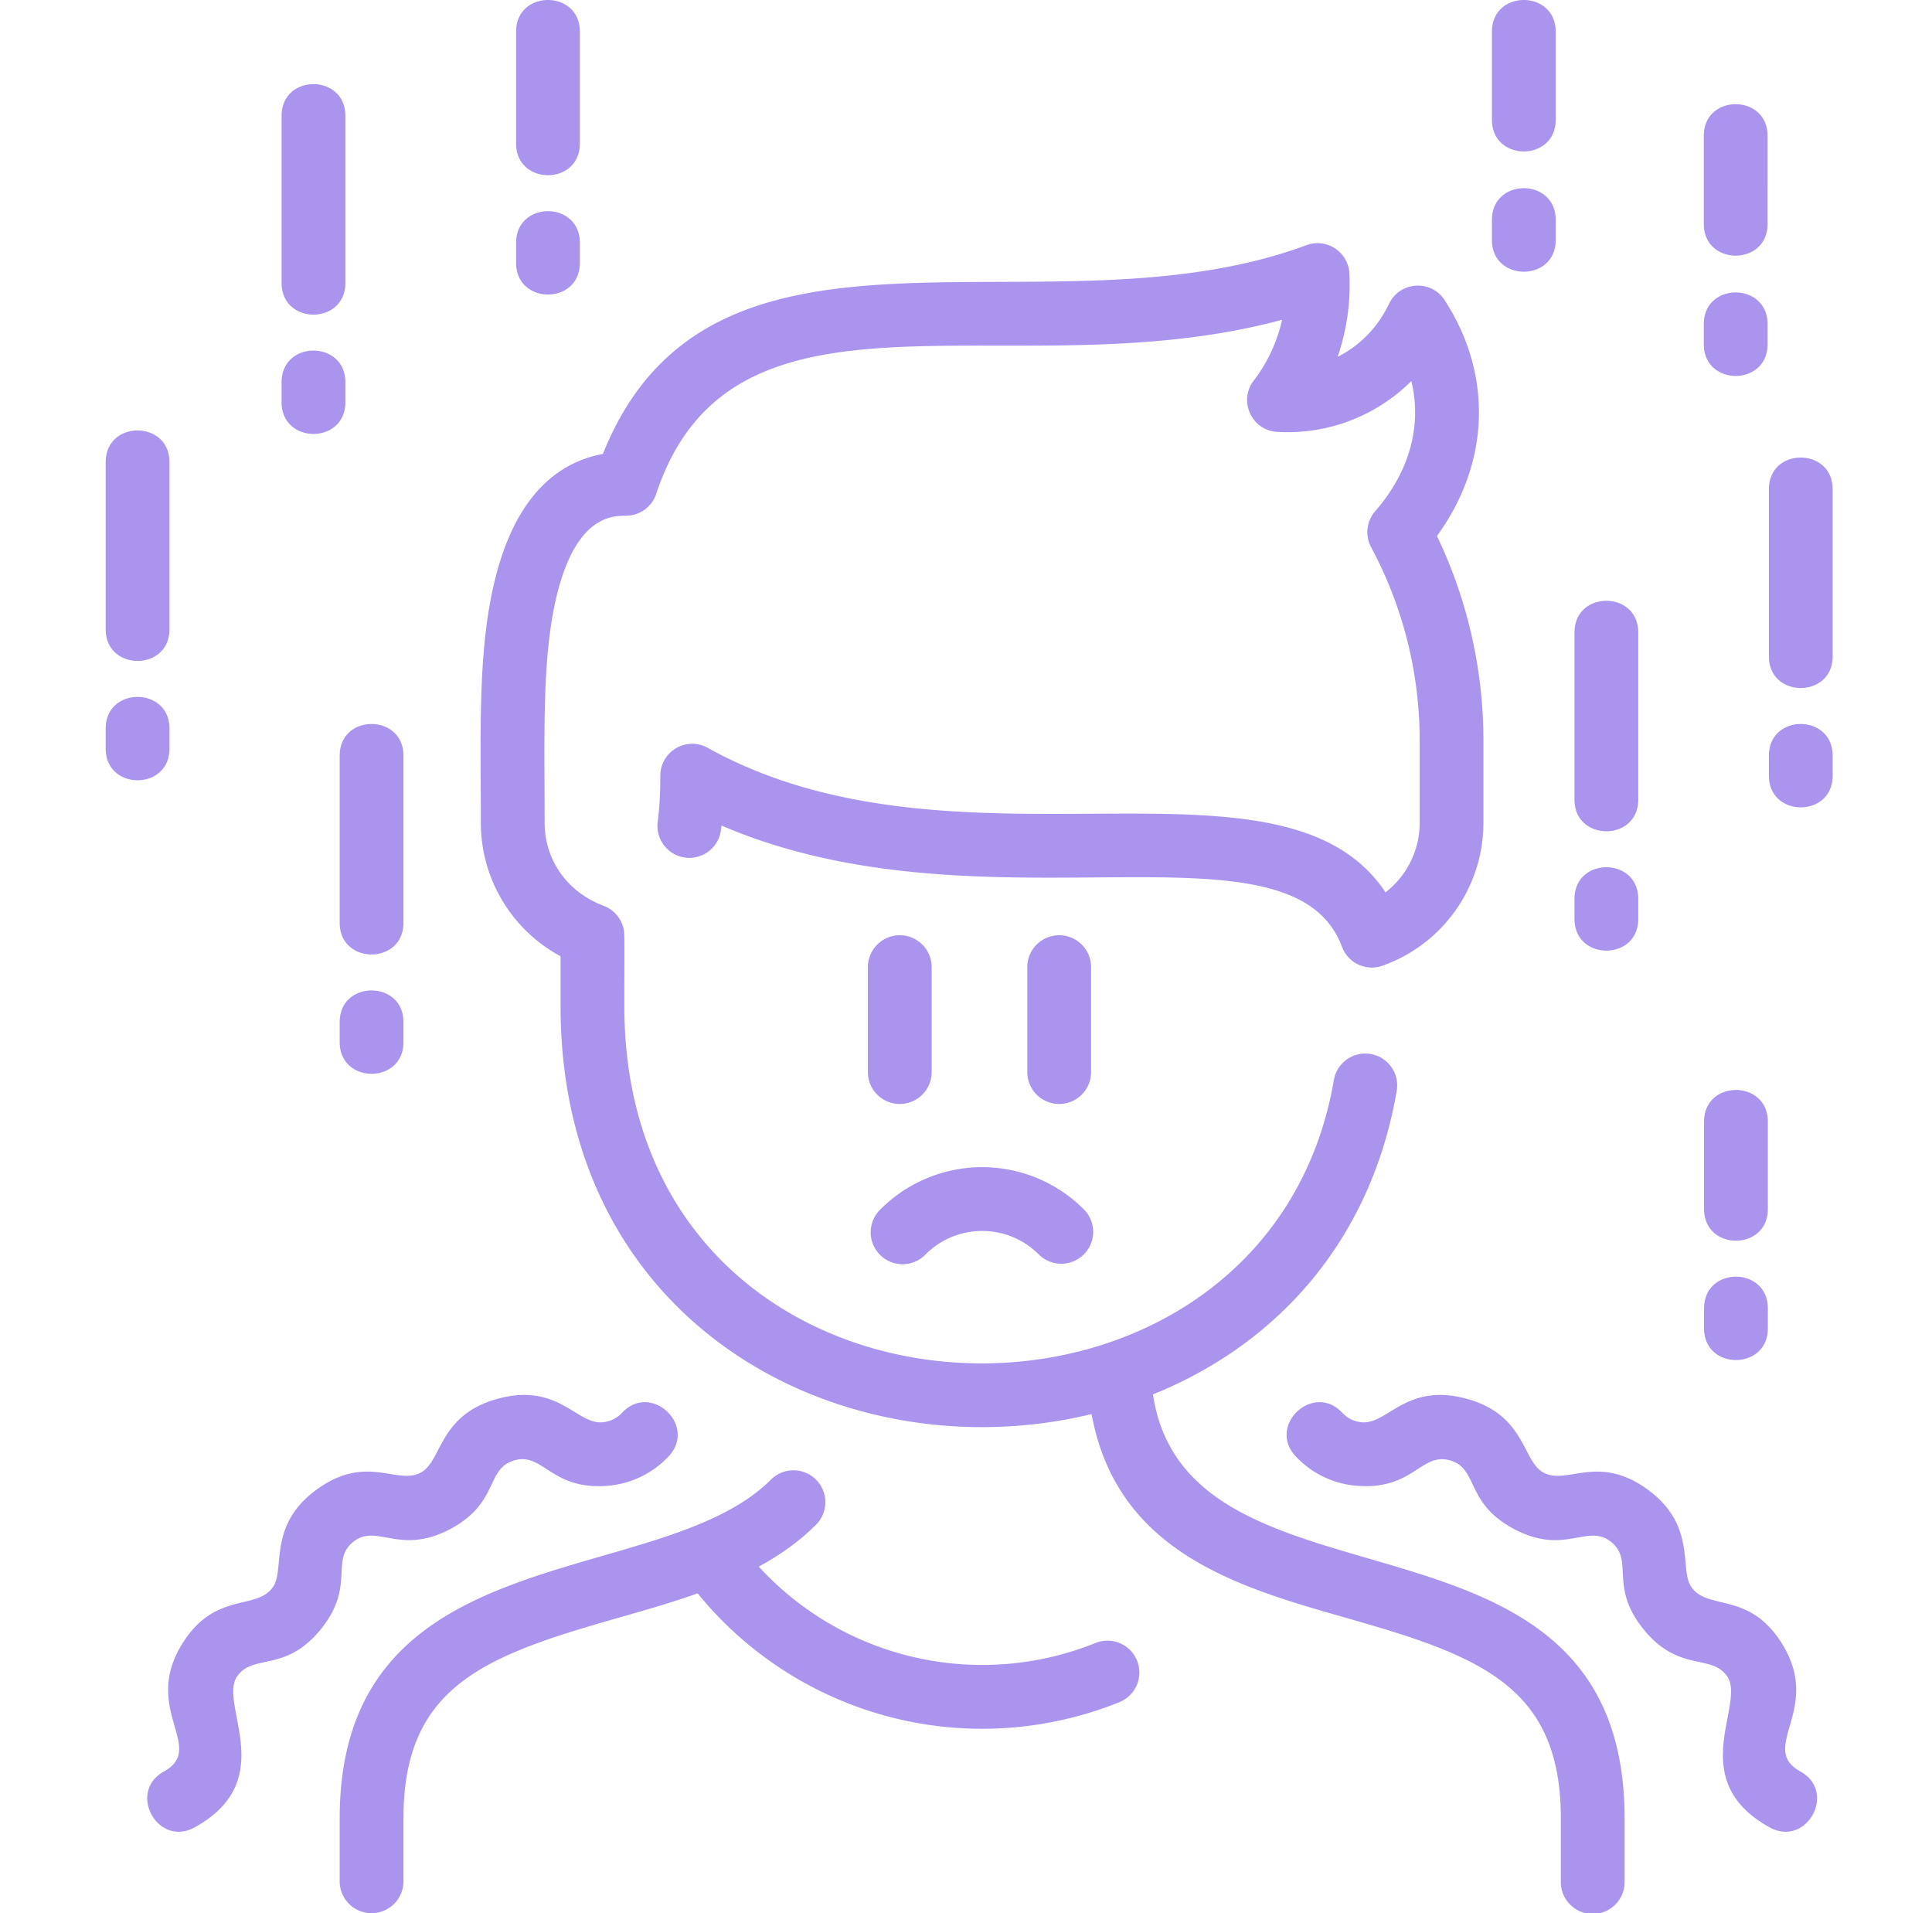
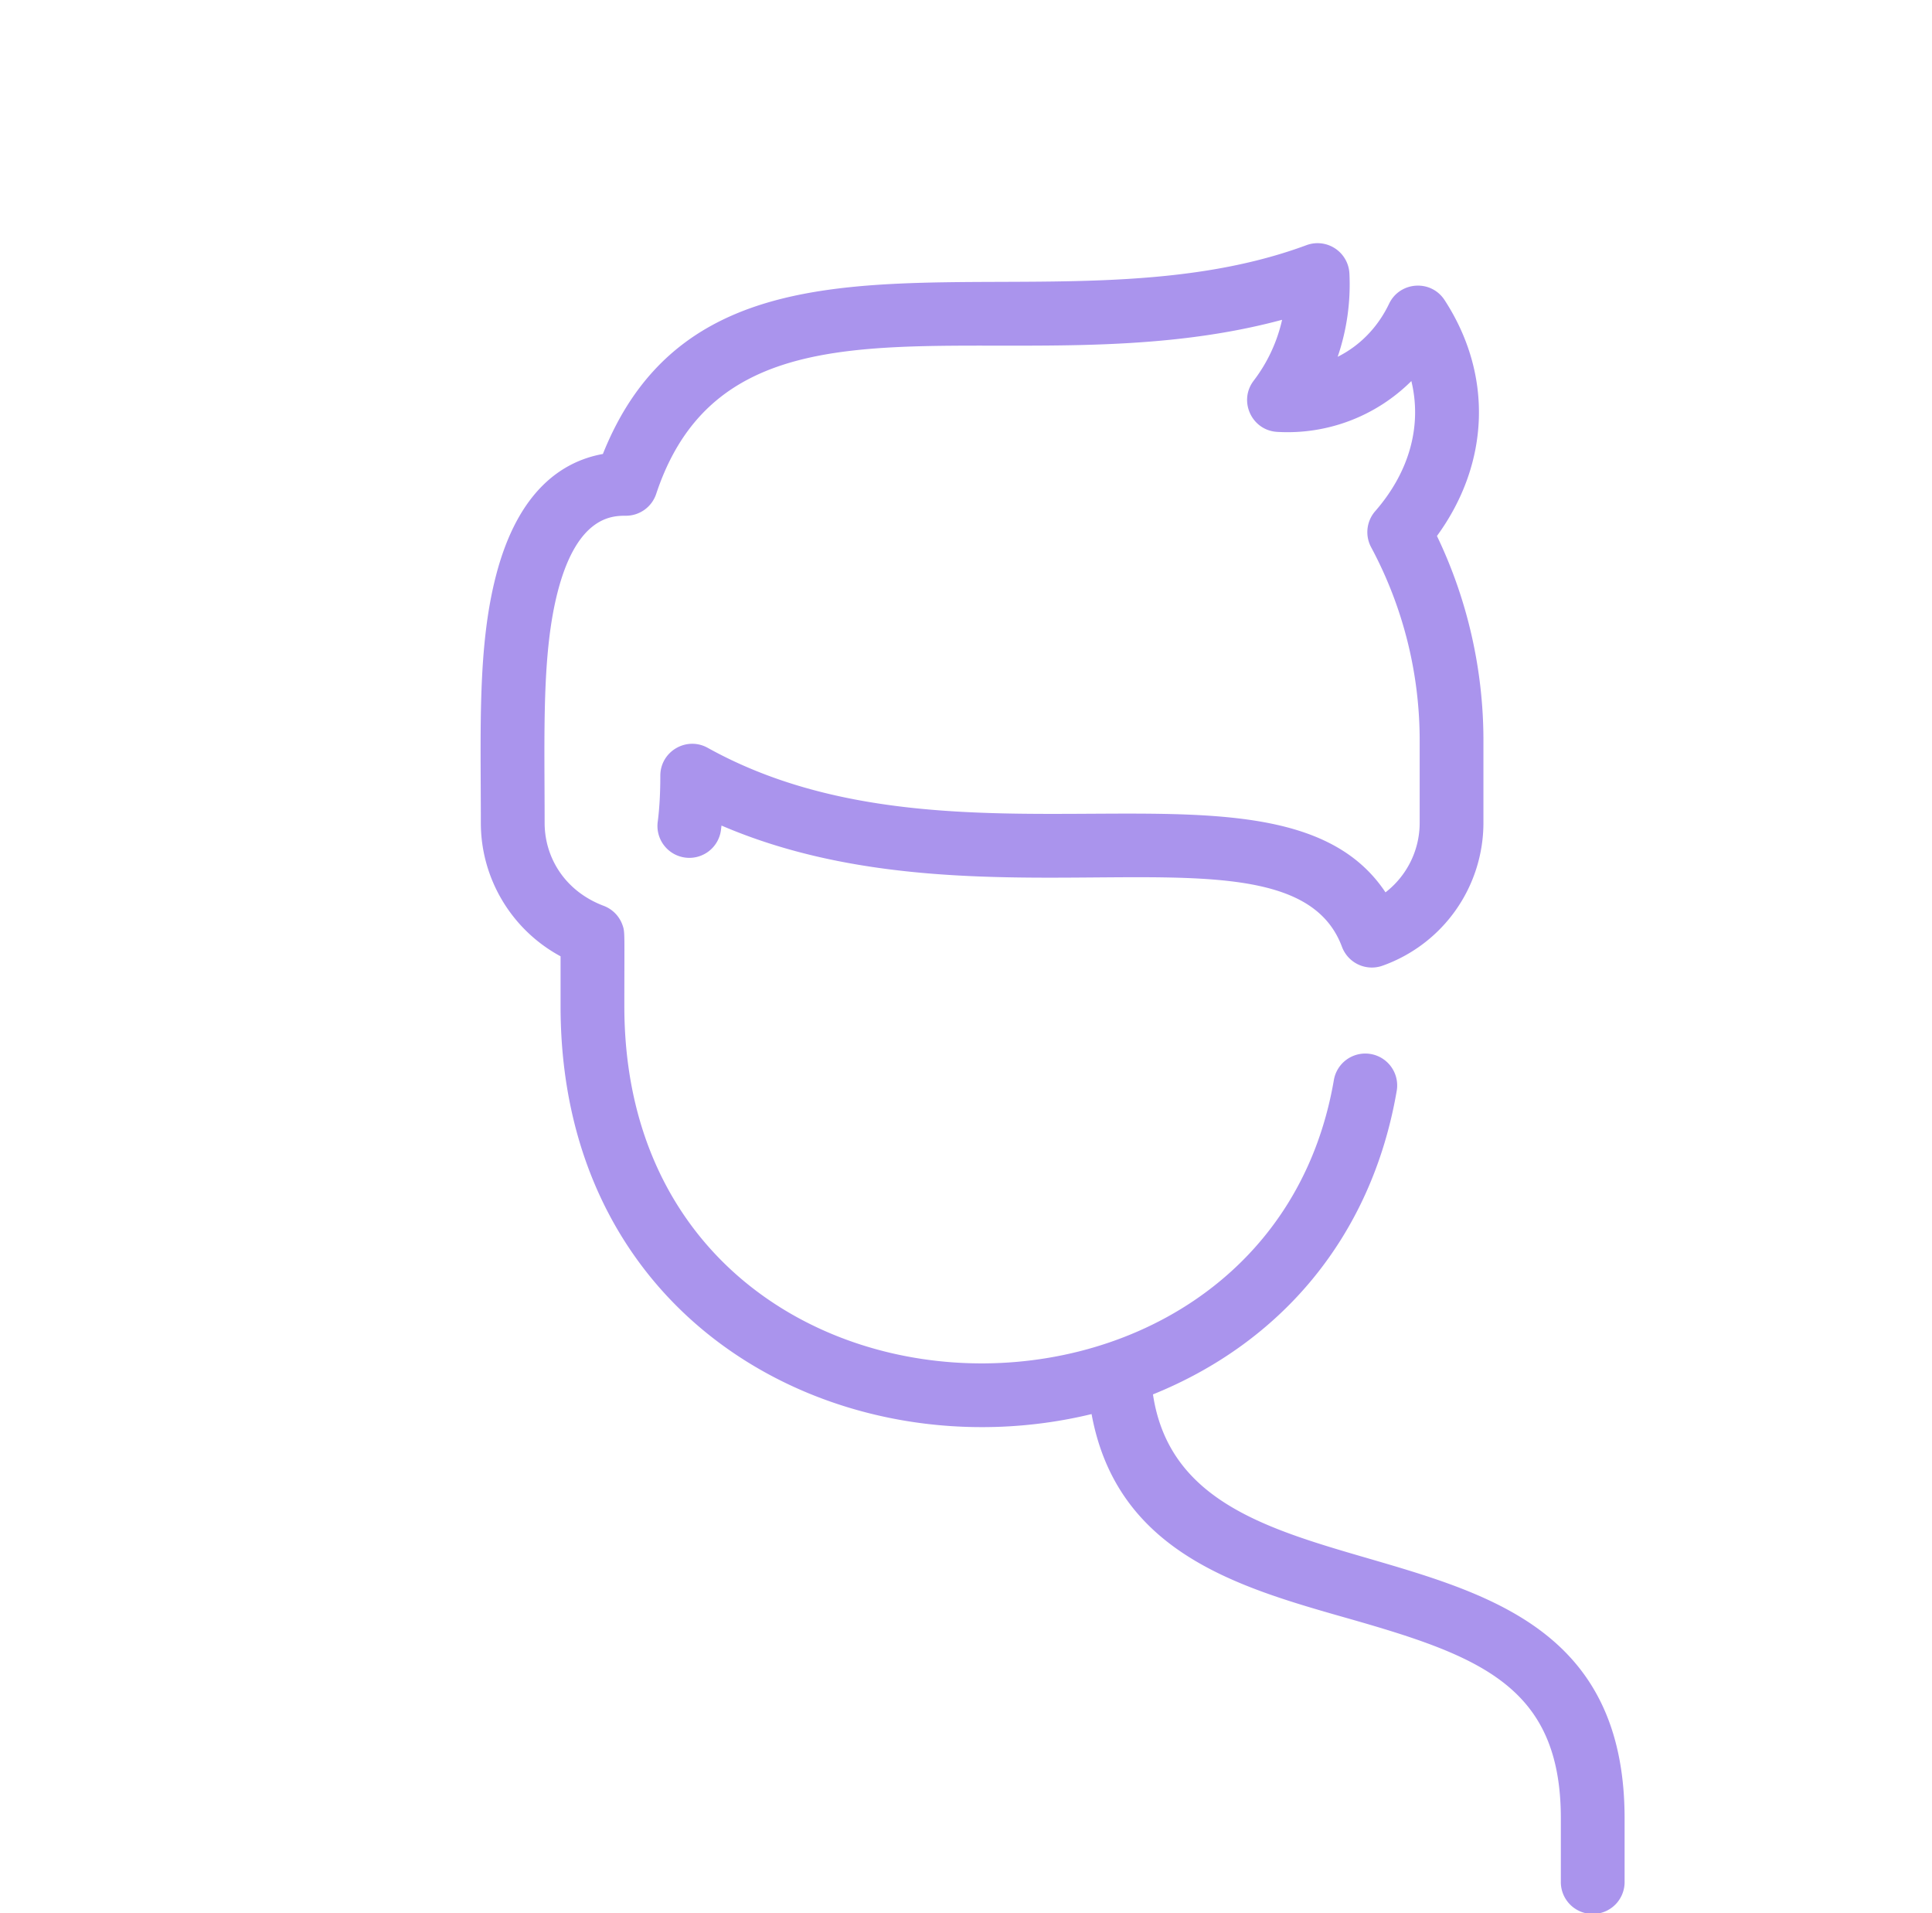
<svg xmlns="http://www.w3.org/2000/svg" width="101" height="100" fill="none">
  <path fill="#AA94ED" d="M60.274 72.883c6.643-2.683 11.424-8.19 12.743-15.866a1.667 1.667 0 0 0-3.286-.565c-3.585 20.87-37.092 19.775-37.092-3.864 0-3.875.036-3.852-.091-4.222a1.665 1.665 0 0 0-.985-1.018c-2.018-.76-3.091-2.51-3.091-4.338 0-4.714-.155-8.845.686-12.09 1.026-3.963 2.87-3.963 3.564-3.963.718 0 1.356-.46 1.582-1.142 4.021-12.12 18.644-5.306 32.721-9.1a8.201 8.201 0 0 1-1.489 3.187c-.805 1.06-.1 2.596 1.232 2.672a9.172 9.172 0 0 0 7.014-2.657c.56 2.314-.084 4.731-1.89 6.802a1.667 1.667 0 0 0-.212 1.886 21.357 21.357 0 0 1 2.537 10.097v4.308c0 1.446-.682 2.78-1.787 3.632-5.404-8.14-22.389-.306-35.433-7.554-1.11-.616-2.477.187-2.477 1.457 0 .897-.043 1.671-.13 2.367a1.667 1.667 0 1 0 3.306.419l.022-.18c13.705 5.888 29.783-.785 32.436 6.336a1.667 1.667 0 0 0 2.118.99 7.931 7.931 0 0 0 5.278-7.467v-4.308c0-3.702-.838-7.373-2.43-10.687 2.764-3.79 2.942-8.423.4-12.329-.715-1.097-2.345-.975-2.902.19-.596 1.247-1.542 2.201-2.688 2.773.474-1.387.687-2.865.614-4.353a1.668 1.668 0 0 0-2.244-1.482c-13.62 5.05-31.093-3.32-36.783 10.915-2.098.379-4.431 1.895-5.587 6.354-.968 3.736-.793 8.01-.793 12.927 0 2.94 1.634 5.61 4.168 6.974v2.604c0 16.878 14.955 24.428 27.76 21.324 1.329 7.236 7.665 9.045 13.312 10.653 6.956 1.98 11.22 3.546 11.22 10.481v3.287a1.667 1.667 0 1 0 3.333 0v-3.287c0-17.611-22.809-9.85-24.656-22.163z" />
-   <path fill="#AA94ED" d="M57.254 85.883a15.843 15.843 0 0 1-17.587-3.998c1.112-.606 2.14-1.328 3.031-2.229a1.667 1.667 0 0 0-2.37-2.343c-5.818 5.885-22.57 2.811-22.57 17.733v3.287a1.667 1.667 0 0 0 3.334 0v-3.287c0-6.935 4.263-8.5 11.219-10.481 1.392-.397 2.801-.799 4.16-1.283A19.168 19.168 0 0 0 58.49 88.98a1.667 1.667 0 1 0-1.236-3.096zm-8.867-20.317a4.181 4.181 0 0 1 5.916 0 1.666 1.666 0 1 0 2.357-2.357 7.513 7.513 0 0 0-10.63 0 1.667 1.667 0 1 0 2.357 2.357zm37.257-23.77v-8.738c0-2.204-3.334-2.207-3.334 0v8.738c0 2.203 3.334 2.206 3.334 0zm0 6.237v-1.049c0-2.204-3.334-2.206-3.334 0v1.049c0 2.204 3.334 2.207 3.334 0zm6.829-22.463v8.738c0 2.204 3.333 2.207 3.333 0V25.57c0-2.204-3.333-2.207-3.333 0zm0 13.927v1.048c0 2.204 3.333 2.207 3.333 0v-1.048c0-2.204-3.333-2.207-3.333 0zM18.055 14.79V6.052c0-2.204-3.334-2.207-3.334 0v8.738c0 2.204 3.334 2.206 3.334 0zm0 6.237v-1.049c0-2.204-3.334-2.206-3.334 0v1.049c0 2.204 3.334 2.207 3.334 0zM8.86 32.892v-8.738c0-2.204-3.335-2.207-3.335 0v8.738c0 2.204 3.334 2.206 3.334 0zm0 6.237v-1.048c0-2.205-3.335-2.207-3.335 0v1.048c0 2.204 3.334 2.207 3.334 0zm8.898 9.106c0 2.204 3.334 2.206 3.334 0v-8.738c0-2.204-3.334-2.207-3.334 0v8.738zm0 5.188v1.049c0 2.204 3.334 2.207 3.334 0v-1.049c0-2.204-3.334-2.206-3.334 0zM30.314 7.504v-5.85c0-2.204-3.334-2.207-3.334 0v5.85c0 2.204 3.334 2.206 3.334 0zm0 6.237v-1.048c0-2.204-3.334-2.207-3.334 0v1.048c0 2.204 3.334 2.207 3.334 0zm62.09-2.033V7.101c0-2.204-3.334-2.207-3.334 0v4.607c0 2.204 3.334 2.207 3.334 0zm0 6.287V16.94c0-2.204-3.334-2.207-3.334 0v1.056c0 2.204 3.334 2.207 3.334 0zM81.328 6.261V1.654c0-2.204-3.334-2.207-3.334 0v4.607c0 2.204 3.334 2.207 3.334 0zm0 6.287v-1.057c0-2.204-3.334-2.206-3.334 0v1.057c0 2.204 3.334 2.207 3.334 0zm11.09 46.078c0-2.204-3.334-2.207-3.334 0v4.57c0 2.204 3.334 2.207 3.334 0v-4.57zm-3.334 9.759v1.049c0 2.204 3.334 2.206 3.334 0v-1.049c0-2.204-3.334-2.207-3.334 0z" />
-   <path fill="#AA94ED" d="M23.544 79.918c2.557-1.36 1.843-3.149 3.335-3.584 1.52-.443 1.915 1.549 4.85 1.328a4.9 4.9 0 0 0 3.231-1.548c1.5-1.615-.942-3.886-2.443-2.268a1.572 1.572 0 0 1-1.03.496c-1.344.107-2.3-2.066-5.418-1.244-3.106.82-2.95 3.197-4.015 3.84-1.25.753-2.844-.991-5.47.898-2.592 1.864-1.684 4.14-2.293 5.082-.842 1.303-3.036.206-4.77 3.01-2.128 3.442 1.29 5.424-.955 6.668-1.928 1.067-.315 3.986 1.615 2.916 4.47-2.476 1.23-6.422 2.209-7.88.824-1.227 2.553-.17 4.419-2.52 1.747-2.2.473-3.517 1.62-4.49 1.248-1.056 2.437.72 5.115-.704zm55.602 0c-2.558-1.36-1.844-3.149-3.336-3.584-1.52-.443-1.915 1.549-4.85 1.328a4.9 4.9 0 0 1-3.23-1.548c-1.5-1.615.941-3.886 2.443-2.268a1.57 1.57 0 0 0 1.03.496c1.344.107 2.299-2.066 5.417-1.244 3.107.82 2.95 3.197 4.015 3.84 1.25.753 2.845-.991 5.471.898 2.592 1.864 1.683 4.14 2.293 5.082.842 1.303 3.036.206 4.769 3.01 2.128 3.442-1.29 5.424.956 6.668 1.927 1.067.315 3.986-1.616 2.916-4.469-2.476-1.23-6.422-2.209-7.88-.824-1.227-2.553-.17-4.418-2.52-1.747-2.2-.474-3.517-1.621-4.49-1.247-1.056-2.436.72-5.114-.704zM48.705 56.036v-5.485a1.667 1.667 0 0 0-3.334 0v5.485a1.667 1.667 0 0 0 3.334 0zm8.334 0v-5.485a1.667 1.667 0 0 0-3.334 0v5.485a1.667 1.667 0 0 0 3.334 0z" />
</svg>